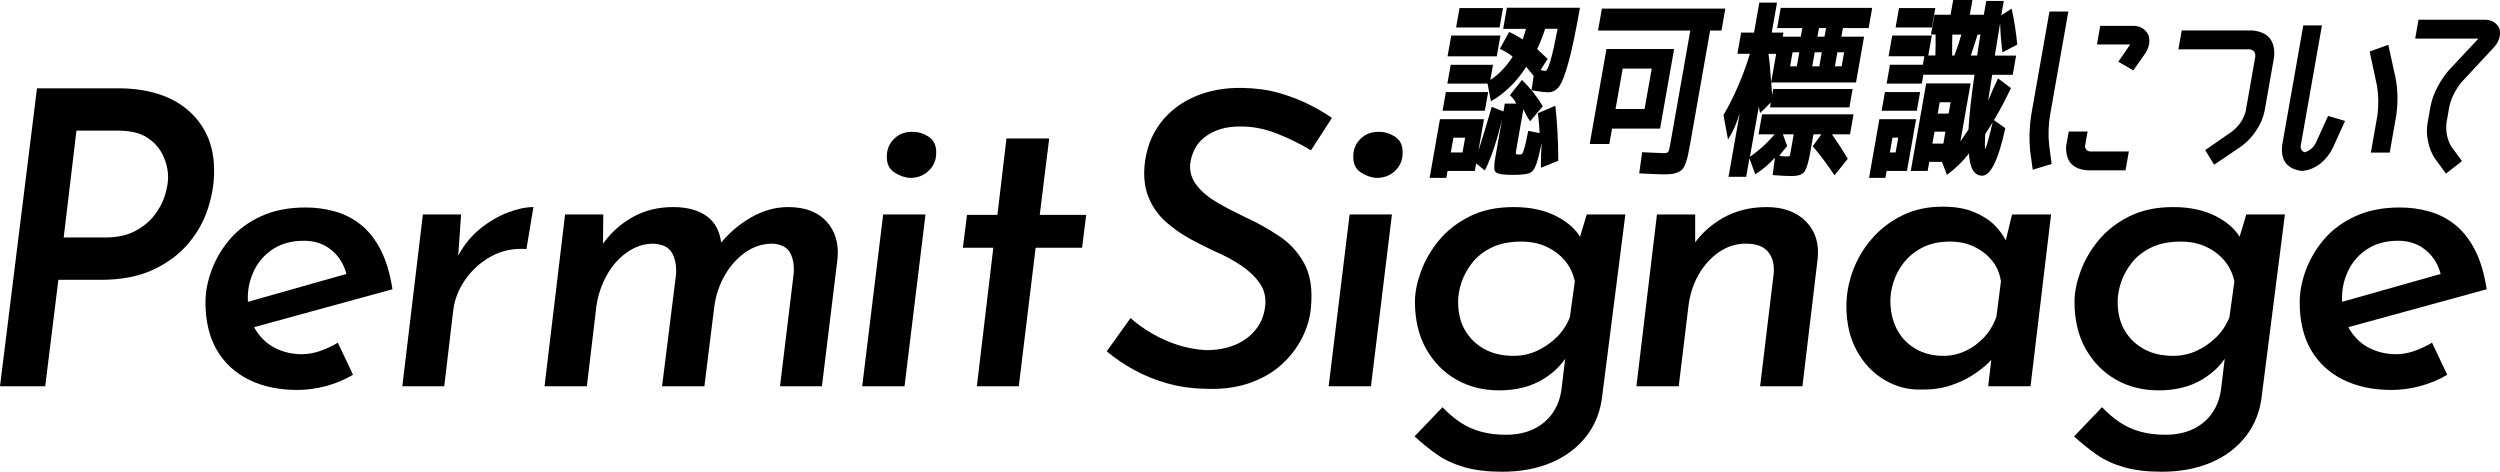
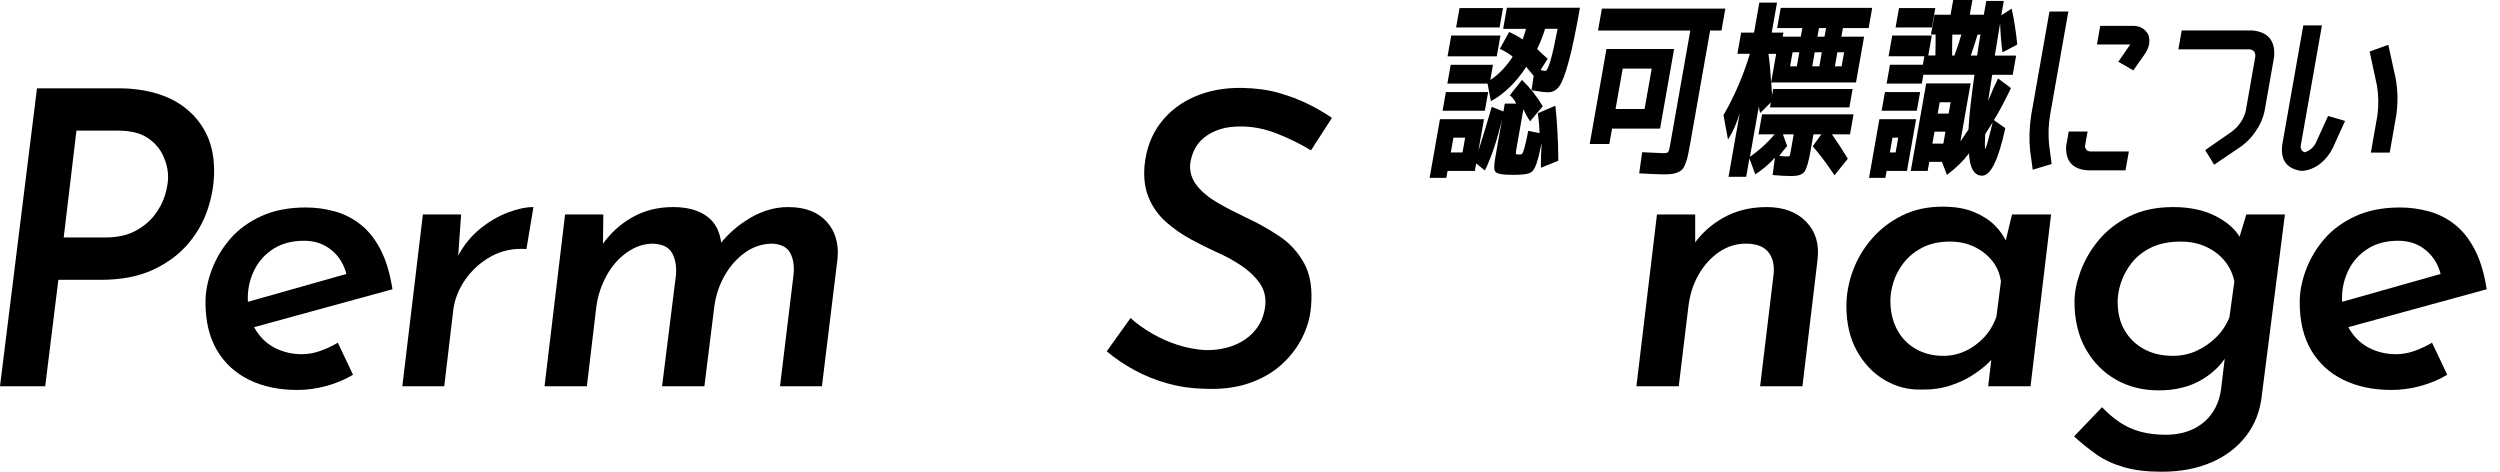
<svg xmlns="http://www.w3.org/2000/svg" id="_レイヤー_1" data-name="レイヤー 1" viewBox="0 0 486.66 91.83">
  <g>
    <path d="M23.04,17.19c2.77,0,5.29.35,7.56,1.04,2.27.69,4.23,1.73,5.88,3.12,1.65,1.39,2.93,3.07,3.84,5.04.91,1.97,1.36,4.27,1.36,6.88,0,2.4-.4,4.84-1.2,7.32-.8,2.48-2.08,4.76-3.84,6.84-1.76,2.08-4.04,3.77-6.84,5.08-2.8,1.31-6.2,1.96-10.2,1.96h-8.24l-2.56,20.72H0L7.2,17.19h15.84ZM20.4,46.23c2.35,0,4.31-.41,5.88-1.24,1.57-.83,2.84-1.87,3.8-3.12.96-1.25,1.64-2.55,2.04-3.88.4-1.33.6-2.51.6-3.52,0-1.39-.32-2.77-.96-4.16-.64-1.39-1.65-2.55-3.04-3.48-1.39-.93-3.31-1.4-5.76-1.4h-8.08l-2.48,20.8h8Z" />
    <path d="M58.72,68.95c1.23,0,2.44-.21,3.64-.64,1.2-.43,2.33-.96,3.4-1.6l2.96,6.24c-1.6.96-3.35,1.69-5.24,2.2-1.89.51-3.77.76-5.64.76-3.52,0-6.63-.65-9.32-1.96-2.69-1.31-4.79-3.23-6.28-5.76-1.49-2.53-2.24-5.64-2.24-9.32,0-2.08.41-4.21,1.24-6.4.83-2.19,2.03-4.19,3.6-6,1.57-1.81,3.59-3.28,6.04-4.4,2.45-1.12,5.33-1.68,8.64-1.68,1.92,0,3.8.25,5.64.76,1.84.51,3.52,1.36,5.04,2.56,1.52,1.2,2.81,2.83,3.88,4.88,1.07,2.05,1.84,4.63,2.32,7.72l-28.32,7.76-1.36-4.88,23.76-6.72-2.96,1.2c-.48-2.08-1.47-3.73-2.96-4.96-1.49-1.23-3.28-1.84-5.36-1.84-2.35,0-4.33.52-5.96,1.56-1.63,1.04-2.87,2.41-3.72,4.12-.85,1.71-1.28,3.52-1.28,5.44,0,2.56.52,4.65,1.56,6.28,1.04,1.63,2.35,2.81,3.92,3.56,1.57.75,3.24,1.12,5,1.12Z" />
    <path d="M89.76,41.75l-.56,8c1.12-2.08,2.53-3.81,4.24-5.2,1.71-1.39,3.49-2.44,5.36-3.16,1.87-.72,3.55-1.08,5.04-1.08l-1.36,8.16c-2.56-.16-4.85.32-6.88,1.44-2.03,1.12-3.69,2.61-5,4.48-1.31,1.87-2.09,3.84-2.36,5.92l-1.76,14.88h-8.16l4-33.44h7.44Z" />
    <path d="M117.44,41.75l-.08,7.36-.32-1.2c1.6-2.35,3.59-4.2,5.96-5.56,2.37-1.36,5.05-2.04,8.04-2.04,2.72,0,4.89.59,6.52,1.76,1.63,1.17,2.57,2.93,2.84,5.28l-.24.16c1.65-2.08,3.65-3.8,6-5.16,2.35-1.36,4.77-2.04,7.28-2.04,3.25,0,5.73.93,7.44,2.8,1.71,1.87,2.43,4.27,2.16,7.2l-3.04,24.88h-8.16l2.64-21.76c.16-1.65-.05-3.04-.64-4.16-.59-1.12-1.73-1.73-3.44-1.84-1.97,0-3.77.59-5.4,1.76-1.63,1.17-2.96,2.69-4,4.56-1.04,1.87-1.69,3.87-1.96,6l-1.92,15.44h-8.24l2.72-21.76c.11-1.65-.15-3.04-.76-4.16-.61-1.12-1.83-1.73-3.64-1.84-1.87,0-3.61.59-5.24,1.76-1.63,1.17-2.95,2.71-3.96,4.6-1.01,1.89-1.65,3.88-1.92,5.96l-1.84,15.44h-8.24l4-33.44h7.44Z" />
-     <path d="M171.92,41.75h8.24l-4.08,33.44h-8.24l4.08-33.44ZM172.64,30.39c0-1.33.48-2.47,1.44-3.4.96-.93,2.16-1.37,3.6-1.32,1.12,0,2.17.33,3.16,1,.99.67,1.45,1.72,1.4,3.16,0,1.33-.48,2.47-1.44,3.4-.96.93-2.16,1.4-3.6,1.4-1.07-.05-2.11-.41-3.12-1.08-1.01-.67-1.49-1.72-1.44-3.16Z" />
-     <path d="M195.92,26.95h8.32l-1.84,14.88h9.04l-.8,6.4h-9.04l-3.28,26.96h-8.16l3.2-26.96h-5.92l.8-6.4h5.92l1.76-14.88Z" />
    <path d="M255.2,29.27c-1.92-1.17-4.04-2.23-6.36-3.16-2.32-.93-4.57-1.43-6.76-1.48-1.81-.05-3.33.12-4.56.52-1.23.4-2.27.95-3.12,1.64-.85.69-1.49,1.49-1.92,2.4-.43.91-.69,1.84-.8,2.8-.11,1.55.35,2.95,1.36,4.2,1.01,1.25,2.39,2.37,4.12,3.36,1.73.99,3.56,1.93,5.48,2.84,2.19,1.01,4.31,2.2,6.36,3.56,2.05,1.36,3.68,3.13,4.88,5.32,1.2,2.19,1.64,5.01,1.32,8.48-.16,2.03-.73,4.03-1.72,6-.99,1.97-2.35,3.73-4.08,5.28-1.73,1.55-3.85,2.75-6.36,3.6-2.51.85-5.41,1.2-8.72,1.04-2.45-.05-4.81-.4-7.08-1.04-2.27-.64-4.39-1.49-6.36-2.56-1.97-1.07-3.79-2.29-5.44-3.68l4.64-6.48c1.17,1.07,2.56,2.07,4.16,3,1.6.93,3.28,1.68,5.04,2.24,1.76.56,3.52.89,5.28,1,2.08.05,3.99-.27,5.72-.96,1.73-.69,3.13-1.72,4.2-3.08,1.07-1.36,1.68-2.97,1.84-4.84.11-1.6-.28-3.01-1.16-4.24-.88-1.23-2.05-2.33-3.52-3.32-1.47-.99-3.05-1.85-4.76-2.6-1.65-.75-3.36-1.6-5.12-2.56-1.76-.96-3.36-2.08-4.8-3.36-1.44-1.28-2.55-2.83-3.32-4.64-.77-1.81-1.05-3.92-.84-6.32.32-3.2,1.33-5.93,3.04-8.2,1.71-2.27,3.93-4,6.68-5.2,2.75-1.2,5.83-1.77,9.24-1.72,2.67.05,5.04.37,7.12.96,2.08.59,3.99,1.31,5.72,2.16,1.73.85,3.29,1.76,4.68,2.72l-4.08,6.32Z" />
-     <path d="M262.72,41.75h8.24l-4.08,33.44h-8.24l4.08-33.44ZM263.44,30.39c0-1.33.48-2.47,1.44-3.4.96-.93,2.16-1.37,3.6-1.32,1.12,0,2.17.33,3.16,1,.99.67,1.45,1.72,1.4,3.16,0,1.33-.48,2.47-1.44,3.4-.96.93-2.16,1.4-3.6,1.4-1.07-.05-2.11-.41-3.12-1.08-1.01-.67-1.49-1.72-1.44-3.16Z" />
-     <path d="M292.4,91.83c-2.83,0-5.27-.29-7.32-.88-2.05-.59-3.84-1.41-5.36-2.48-1.52-1.07-2.97-2.24-4.36-3.52l5.44-5.68c1.12,1.17,2.28,2.16,3.48,2.96,1.2.8,2.53,1.4,4,1.8,1.47.4,3.08.6,4.84.6,2.08,0,3.89-.37,5.44-1.12,1.55-.75,2.79-1.8,3.72-3.16.93-1.36,1.51-2.97,1.72-4.84l1.04-8.64.48,1.52c-1.07,2.19-2.79,4-5.16,5.44-2.37,1.44-5.21,2.16-8.52,2.16-3.09,0-5.87-.69-8.32-2.08-2.45-1.39-4.41-3.37-5.88-5.96-1.47-2.59-2.2-5.67-2.2-9.24,0-1.76.39-3.71,1.16-5.84.77-2.13,1.93-4.15,3.48-6.04,1.55-1.89,3.53-3.45,5.96-4.68,2.43-1.23,5.29-1.84,8.6-1.84s6.04.6,8.36,1.8,3.93,2.68,4.84,4.44l-.88,1.6,1.92-6.4h7.52l-4.48,35.12c-.32,3.09-1.35,5.76-3.08,8-1.73,2.24-4,3.96-6.8,5.16s-6.01,1.8-9.64,1.8ZM296.16,47.03c-2.29,0-4.23.39-5.8,1.16-1.57.77-2.84,1.77-3.8,3-.96,1.23-1.65,2.51-2.08,3.84-.43,1.33-.64,2.56-.64,3.68,0,2.19.45,4.05,1.36,5.6.91,1.55,2.16,2.76,3.76,3.64s3.49,1.32,5.68,1.32c1.6,0,3.11-.32,4.52-.96,1.41-.64,2.69-1.52,3.84-2.64,1.15-1.12,2.01-2.43,2.6-3.92l.96-6.96c-.32-1.55-.96-2.89-1.92-4.04-.96-1.15-2.16-2.05-3.6-2.72-1.44-.67-3.07-1-4.88-1Z" />
    <path d="M329.99,41.75v7.28l-.56-1.04c1.49-2.29,3.48-4.15,5.96-5.56s5.32-2.12,8.52-2.12,5.8.93,7.64,2.8c1.84,1.87,2.6,4.29,2.28,7.28l-2.96,24.8h-8.24l2.64-21.92c.16-1.76-.2-3.17-1.08-4.24-.88-1.07-2.33-1.6-4.36-1.6-1.87,0-3.6.55-5.2,1.64-1.6,1.09-2.93,2.57-4,4.44-1.07,1.87-1.73,4.03-2,6.48l-1.84,15.2h-8.24l4-33.44h7.44Z" />
    <path d="M373.83,75.83c-2.45.05-4.79-.57-7-1.88-2.21-1.31-4-3.19-5.36-5.64-1.36-2.45-2.04-5.36-2.04-8.72,0-2.29.41-4.57,1.24-6.84.83-2.27,2.05-4.35,3.68-6.24,1.63-1.89,3.6-3.41,5.92-4.56,2.32-1.15,4.95-1.72,7.88-1.72,2.35,0,4.35.33,6,1,1.65.67,3.01,1.52,4.08,2.56,1.07,1.04,1.89,2.23,2.48,3.56l-.72,1.36,1.68-6.96h7.6l-4,33.44h-8.24l.96-8.24.56,2.08c-.27.37-.79.93-1.56,1.68-.77.75-1.77,1.52-3,2.32-1.23.8-2.69,1.48-4.4,2.04-1.71.56-3.63.81-5.76.76ZM378.31,69.27c1.49,0,2.91-.31,4.24-.92,1.33-.61,2.53-1.48,3.6-2.6,1.07-1.12,1.89-2.48,2.48-4.08l.88-6.88c-.21-1.55-.79-2.89-1.72-4.04-.93-1.15-2.09-2.05-3.48-2.72-1.39-.67-2.96-1-4.72-1-2.08,0-3.87.39-5.36,1.16-1.49.77-2.71,1.76-3.64,2.96-.93,1.2-1.6,2.45-2,3.76-.4,1.31-.6,2.52-.6,3.64,0,2.08.43,3.93,1.28,5.56.85,1.63,2.07,2.89,3.64,3.8,1.57.91,3.37,1.36,5.4,1.36Z" />
    <path d="M420.79,91.83c-2.83,0-5.27-.29-7.32-.88-2.05-.59-3.84-1.41-5.36-2.48-1.52-1.07-2.97-2.24-4.36-3.52l5.44-5.68c1.12,1.17,2.28,2.16,3.48,2.96,1.2.8,2.53,1.4,4,1.8,1.47.4,3.08.6,4.84.6,2.08,0,3.89-.37,5.44-1.12,1.55-.75,2.79-1.8,3.72-3.16.93-1.36,1.51-2.97,1.72-4.84l1.04-8.64.48,1.52c-1.07,2.19-2.79,4-5.16,5.44-2.37,1.44-5.21,2.16-8.52,2.16-3.09,0-5.87-.69-8.32-2.08-2.45-1.39-4.41-3.37-5.88-5.96-1.47-2.59-2.2-5.67-2.2-9.24,0-1.76.39-3.71,1.16-5.84.77-2.13,1.93-4.15,3.48-6.04,1.55-1.89,3.53-3.45,5.96-4.68,2.43-1.23,5.29-1.84,8.6-1.84s6.04.6,8.36,1.8,3.93,2.68,4.84,4.44l-.88,1.6,1.92-6.4h7.52l-4.48,35.12c-.32,3.09-1.35,5.76-3.08,8-1.73,2.24-4,3.96-6.8,5.16s-6.01,1.8-9.64,1.8ZM424.55,47.03c-2.29,0-4.23.39-5.8,1.16-1.57.77-2.84,1.77-3.8,3-.96,1.23-1.65,2.51-2.08,3.84-.43,1.33-.64,2.56-.64,3.68,0,2.19.45,4.05,1.36,5.6.91,1.55,2.16,2.76,3.76,3.64s3.49,1.32,5.68,1.32c1.6,0,3.11-.32,4.52-.96,1.41-.64,2.69-1.52,3.84-2.64,1.15-1.12,2.01-2.43,2.6-3.92l.96-6.96c-.32-1.55-.96-2.89-1.92-4.04-.96-1.15-2.16-2.05-3.6-2.72-1.44-.67-3.07-1-4.88-1Z" />
    <path d="M466.39,68.95c1.23,0,2.44-.21,3.64-.64,1.2-.43,2.33-.96,3.4-1.6l2.96,6.24c-1.6.96-3.35,1.69-5.24,2.2-1.89.51-3.77.76-5.64.76-3.52,0-6.63-.65-9.32-1.96-2.69-1.31-4.79-3.23-6.28-5.76-1.49-2.53-2.24-5.64-2.24-9.32,0-2.08.41-4.21,1.24-6.4.83-2.19,2.03-4.19,3.6-6,1.57-1.81,3.59-3.28,6.04-4.4,2.45-1.12,5.33-1.68,8.64-1.68,1.92,0,3.8.25,5.64.76,1.84.51,3.52,1.36,5.04,2.56,1.52,1.2,2.81,2.83,3.88,4.88,1.07,2.05,1.84,4.63,2.32,7.72l-28.32,7.76-1.36-4.88,23.76-6.72-2.96,1.2c-.48-2.08-1.47-3.73-2.96-4.96-1.49-1.23-3.28-1.84-5.36-1.84-2.35,0-4.33.52-5.96,1.56-1.63,1.04-2.87,2.41-3.72,4.12-.85,1.71-1.28,3.52-1.28,5.44,0,2.56.52,4.65,1.56,6.28,1.04,1.63,2.35,2.81,3.92,3.56,1.57.75,3.24,1.12,5,1.12Z" />
  </g>
  <g>
    <path d="M299.37,22.04l3.4-1.46c.35,3.09.55,6.66.58,10.7l-3.39,1.38c-.02-1.6.03-3.22.15-4.87-.38,1.87-.72,3.22-1.01,4.06-.3.83-.61,1.37-.94,1.61-.33.24-.81.39-1.45.47-.59.07-1.27.11-2.04.11-.57,0-1.22-.02-1.93-.07-.96-.08-1.54-.3-1.73-.67-.2-.37-.17-1.25.07-2.62l1.33-7.56c-.94,4.07-2.06,7.42-3.35,10.07l-1.7-1.38-.26,1.46h-5.31l-.24,1.35h-3.25l2.01-11.42h8.57l-1.09,6.17c.83-2.59,1.7-5.45,2.6-8.57l2.27.9.27-1.53h2.21c-.1-.4-.51-.95-1.21-1.65l2.35-2.96c1.64,1.6,2.98,3.31,4.04,5.13l-2.46,2.92c-.5-.72-.93-1.51-1.31-2.36l-1.33,7.56c-.1.55-.14.89-.14,1.01,0,.13.04.2.11.22.07,0,.16,0,.26.02.1.01.18.02.26.02.2,0,.34-.01.42-.04.1-.02.2-.12.29-.28.09-.16.22-.56.4-1.2.17-.64.4-1.67.68-3.09l2.2.45c-.02-1.05-.12-2.34-.33-3.89ZM280.82,21.55l.64-3.63h8.23l-.64,3.63h-8.23ZM281.75,16.28l.65-3.67h8.23l-.52,2.96c1.64-1.07,3.09-2.58,4.35-4.53-.58-.52-1.42-1.04-2.5-1.53l1.82-3.29c.92.42,1.8.91,2.62,1.46.29-.77.51-1.46.66-2.06h-4.45l.73-4.12h14.22c-.82,4.67-1.56,8.2-2.23,10.61-.66,2.41-1.27,3.99-1.83,4.73-.56.75-1.27,1.12-2.14,1.12-.57,0-1.65-.12-3.23-.38l.42-2.81c-.64-.75-1.12-1.33-1.45-1.76-1.92,2.97-4.21,5.2-6.87,6.7l-.66-3.44h-7.82ZM281.79,10.96l.71-4.04h9.58l-.71,4.04h-9.58ZM282.42,29.68h2.28l.51-2.88h-2.28l-.51,2.88ZM283.45,5.35l.67-3.78h8.46l-.67,3.78h-8.46ZM299.22,9.54c.53.52,1.22,1.16,2.06,1.91l-1.39,2.17c.45.13.76.19.94.19.55,0,1.34-2.73,2.38-8.2h-2.43c-.41,1.32-.93,2.63-1.55,3.93Z" />
    <path d="M313.81,25.04l-.53,2.99h-3.82l3.26-18.49h13.17l-2.73,15.49h-9.36ZM325.14,28.07l3.9-22.12h-17.96l.75-4.27h24.03l-.75,4.27h-2.21l-3.86,21.89c-.18,1.02-.34,1.83-.46,2.41-.13.59-.29,1.13-.5,1.65-.2.51-.41.88-.62,1.1-.21.22-.52.42-.93.58-.4.16-.81.26-1.21.3-.41.04-.96.06-1.66.06-.55,0-2.07-.06-4.57-.19l.58-4.12c2.4.12,3.78.19,4.16.19.5,0,.81-.09.92-.26.12-.17.25-.67.39-1.5ZM314.49,21.22h5.65l1.39-7.86h-5.65l-1.39,7.86Z" />
    <path d="M345.48,30.72c-1.09,1.22-2.35,2.29-3.79,3.22l-1.14-3.11-.63,3.59h-3.44l2.18-12.35c-.6,1.97-1.36,3.67-2.28,5.09l-.88-4.75c2.15-3.72,3.86-7.7,5.14-11.94h-2.43l.73-4.12h2.51l1.03-5.84h3.44l-1.03,5.84h2.28l-.14.79h3.52l.3-1.68h-4.9l.69-3.93h17.81l-.69,3.93h-5.01l-.3,1.68h4.42l-1.57,8.91h-16.5c.06.8.11,1.63.16,2.51l.22-1.24h15.46l-.63,3.59h-15.46l.17-.97-2.08,2.06c-.12-.32-.2-.76-.25-1.31l-1.74,9.84c1.79-1.25,3.4-2.71,4.81-4.38h-3.14l.69-3.89h17.81l-.69,3.89h-3.52c1.04,1.47,2.07,3.06,3.09,4.75l-2.59,3.22c-1.54-2.3-2.96-4.18-4.24-5.65l1.68-2.32h-1.54l-.59,3.37c-.37,2.1-.77,3.41-1.2,3.95-.43.54-1.25.8-2.44.8-.87,0-2.11-.06-3.71-.19l.44-3.37ZM345.76,10.48h-1.5c.23,1.67.4,3.52.52,5.54l.98-5.54ZM347.85,30.46c.32,0,.51-.05.55-.15.04-.1.12-.46.23-1.09l.54-3.07h-2.1l.83,2.28c-.75.87-1.26,1.51-1.53,1.91.36.07.85.11,1.48.11ZM349.78,12.91l.48-2.73h-1.31l-.48,2.73h1.31ZM354.16,12.91l.48-2.73h-1.38l-.48,2.73h1.38ZM354.09,5.46l-.3,1.68h1.38l.3-1.68h-1.38ZM357.19,12.91h1.31l.48-2.73h-1.31l-.48,2.73Z" />
    <path d="M367.26,33.27l-.24,1.35h-3.18l2.01-11.42h7.15l-1.78,10.07h-3.97ZM366.29,21.55l.64-3.63h6.85l-.64,3.63h-6.85ZM390.36,24.96c-1.34,6.16-2.84,9.24-4.51,9.24-1.55,0-2.4-1.45-2.56-4.34-1.08,1.45-2.51,2.84-4.29,4.19l-.97-2.54h-2.47l-.31,1.76h-3.29l3-17.03h8.65l-1.99,11.3c.61-.9,1.13-1.67,1.57-2.32.14-2.64.53-6.2,1.17-10.67h-9.95l-.3,1.72h-6.85l.65-3.67h6.4l.29-1.65h-6.96l.71-4.04h7.71l-.69,3.89h1.38c.04-1.5.05-2.86.04-4.08h-.9l.68-3.85h3.14l.51-2.88h3.74l-.51,2.88h2.73l.48-2.69h3.41l-.5,2.81,2.03-1.31c.5,2.27.86,4.6,1.09,7l-2.88,1.5c-.24-1.77-.39-3.65-.46-5.65-.47,2.82-.82,4.92-1.03,6.29h4.15l-.66,3.74h-4c-.25,1.55-.51,3.24-.79,5.09.63-1.6,1.27-3.06,1.93-4.38l2.51,1.87c-1.12,2.37-2.22,4.45-3.31,6.25l2.23,1.57ZM367.89,29.68h1.12l.51-2.88h-1.12l-.51,2.88ZM369,5.35l.67-3.78h7.07l-.67,3.78h-7.07ZM376.58,25.63l-.41,2.32h2.13l.41-2.32h-2.13ZM377.2,22.12h2.13l.39-2.21h-2.13l-.39,2.21ZM380.46,10.81c.51-1.37.97-2.73,1.35-4.08h-1.76c-.03.3-.04,1.66-.04,4.08h.45ZM384.88,10.81c.05-.42.15-1.1.3-2.02.15-.92.27-1.61.34-2.06h-.56c-.43,1.42-.86,2.78-1.32,4.08h1.23ZM386.47,28.96c.12,0,.6-1.72,1.43-5.16-.5.82-.98,1.6-1.46,2.32-.08,1.9-.08,2.84.02,2.84Z" />
    <path d="M398.96,2.25h3.67l-3.55,20.13c-.33,2-.39,3.97-.18,5.91l.48,3.63-3.68,1.12-.51-3.71c-.22-2.29-.15-4.62.22-6.96l3.55-20.13ZM402.2,28.48l.51-2.88h3.67l-.51,2.88c.1.7.53,1.04,1.28,1.01h7.26l-.65,3.67h-7.26c-2.99-.17-4.42-1.73-4.3-4.68ZM418.22,6.77c.4,1.27.15,2.54-.75,3.82l-2.19,3.11-2.92-1.68,2.16-3.14c.06-.08.11-.15.15-.22h-6.47l.64-3.63h6.25c1.45-.03,2.5.56,3.13,1.76Z" />
    <path d="M440.81,21.7c-.28,1.32-.83,2.57-1.63,3.74-.76,1.17-1.71,2.18-2.86,3.03l-5.31,3.59-1.74-2.84,5.29-3.67c1.31-1.05,2.17-2.33,2.59-3.86l1.87-10.63c.08-.9-.32-1.38-1.2-1.46h-13.77l.65-3.67h13.77c3.07.3,4.47,2.01,4.22,5.13l-1.87,10.63Z" />
    <path d="M447.98,33.27c-2.84-.42-4.08-2.12-3.71-5.09l4.1-23.24h3.63l-4.1,23.24c-.15.72.09,1.21.72,1.46.97-.27,1.7-.89,2.19-1.83l2.38-5.24,3.31.97-2.38,5.24c-.59,1.22-1.42,2.26-2.49,3.11-1.15.87-2.37,1.33-3.65,1.38ZM464.92,8.72l1.45,6.66c.4,2.27.44,4.6.11,7l-1.29,7.33h-3.67l1.29-7.33c.24-1.95.21-3.83-.09-5.65l-1.44-6.7,3.64-1.31Z" />
-     <path d="M479.26,15.9c-1.23,1.47-2.05,3.08-2.46,4.83l-.56,3.18c-.17,1.65.13,3.16.88,4.53l2.14,2.92-3.12,2.43-2.17-2.96c-.65-1-1.08-2.08-1.3-3.26-.28-1.22-.32-2.44-.1-3.67l.56-3.18c.25-1.27.69-2.51,1.33-3.71.61-1.2,1.35-2.31,2.23-3.33l5.77-6.17h-12.31l.65-3.67h12.69c1.51-.05,2.54.55,3.09,1.8.29,1.35-.15,2.61-1.3,3.78l-6.01,6.47Z" />
  </g>
</svg>